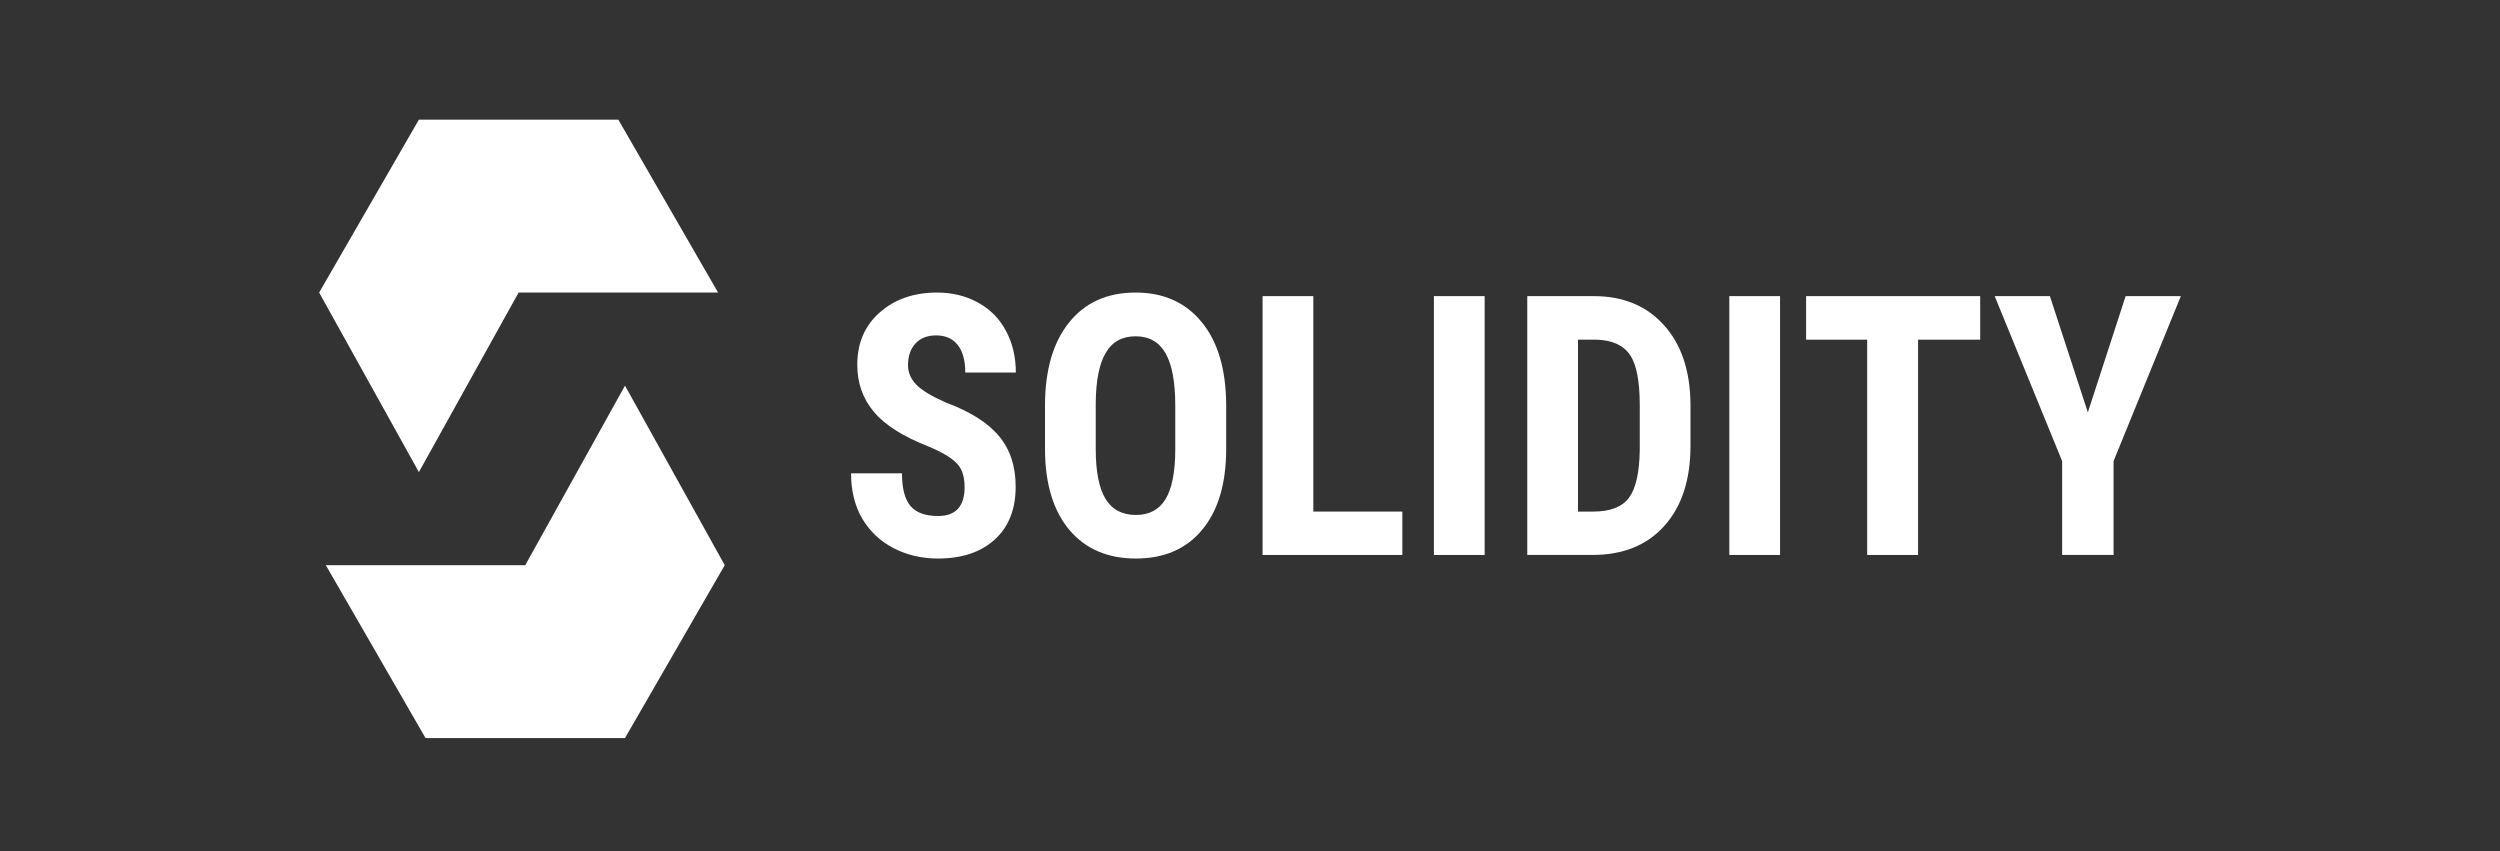
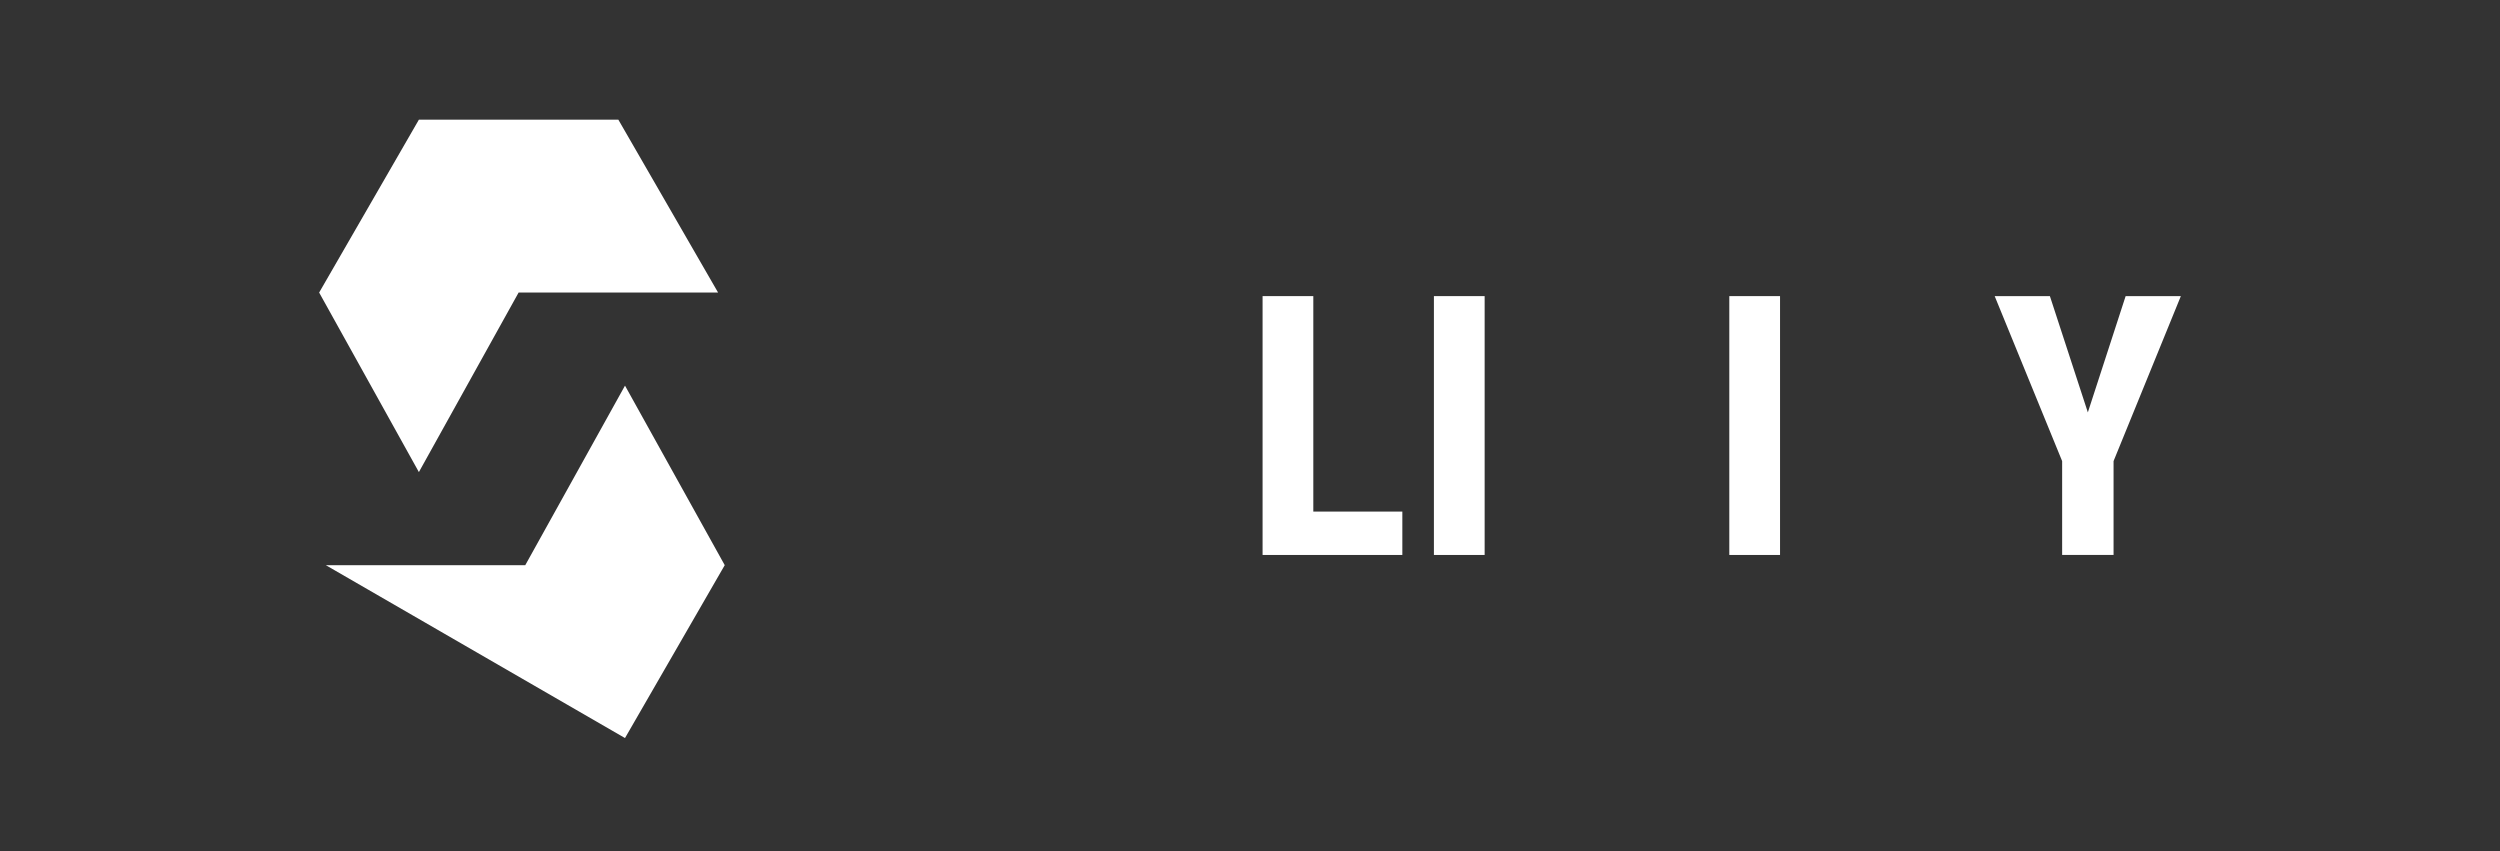
<svg xmlns="http://www.w3.org/2000/svg" width="188" height="64" viewBox="0 0 188 64" fill="none">
  <rect x="0" y="0" width="188" height="64" fill="#333333" stroke="none" />
-   <path d="M72.538 36.626C72.538 35.833 72.339 35.236 71.941 34.835C71.552 34.425 70.838 34.001 69.8 33.565C67.906 32.825 66.543 31.96 65.713 30.971C64.882 29.973 64.467 28.796 64.467 27.442C64.467 25.802 65.029 24.487 66.154 23.498C67.287 22.5 68.723 22 70.462 22C71.621 22 72.654 22.255 73.563 22.762C74.471 23.262 75.167 23.97 75.652 24.888C76.145 25.806 76.391 26.849 76.391 28.017H72.59C72.59 27.107 72.399 26.417 72.019 25.944C71.647 25.463 71.106 25.222 70.397 25.222C69.731 25.222 69.212 25.427 68.84 25.837C68.468 26.238 68.282 26.782 68.282 27.468C68.282 28.003 68.489 28.489 68.905 28.926C69.32 29.353 70.055 29.799 71.11 30.262C72.953 30.949 74.289 31.791 75.12 32.789C75.959 33.788 76.378 35.057 76.378 36.599C76.378 38.293 75.855 39.616 74.808 40.57C73.762 41.524 72.339 42.001 70.54 42.001C69.32 42.001 68.208 41.742 67.205 41.225C66.201 40.708 65.414 39.968 64.843 39.006C64.281 38.043 64 36.907 64 35.597H67.828C67.828 36.72 68.04 37.535 68.463 38.043C68.887 38.551 69.579 38.805 70.54 38.805C71.872 38.805 72.538 38.079 72.538 36.626Z" fill="white" />
-   <path d="M92.208 33.752C92.208 36.363 91.607 38.391 90.405 39.835C89.211 41.279 87.55 42.001 85.422 42.001C83.303 42.001 81.638 41.288 80.427 39.861C79.216 38.426 78.601 36.421 78.584 33.845V30.517C78.584 27.843 79.185 25.757 80.388 24.26C81.59 22.754 83.26 22 85.396 22C87.498 22 89.155 22.74 90.366 24.22C91.577 25.69 92.191 27.758 92.208 30.423V33.752ZM88.38 30.49C88.38 28.734 88.138 27.428 87.654 26.573C87.169 25.717 86.417 25.289 85.396 25.289C84.384 25.289 83.636 25.704 83.151 26.533C82.667 27.352 82.416 28.605 82.399 30.289V33.752C82.399 35.454 82.645 36.711 83.138 37.522C83.632 38.324 84.393 38.725 85.422 38.725C86.417 38.725 87.156 38.333 87.641 37.549C88.125 36.755 88.372 35.53 88.38 33.872V30.49Z" fill="white" />
  <path d="M98.761 38.471H105.456V41.733H94.946V22.268H98.761V38.471Z" fill="white" />
  <path d="M111.645 41.733H107.83V22.268H111.645V41.733Z" fill="white" />
-   <path d="M114.85 41.733V22.268H119.845C122.051 22.268 123.807 22.99 125.113 24.434C126.428 25.878 127.098 27.856 127.124 30.369V33.525C127.124 36.083 126.467 38.092 125.152 39.554C123.846 41.007 122.042 41.733 119.742 41.733H114.85ZM118.665 25.543V38.471H119.806C121.078 38.471 121.973 38.128 122.492 37.442C123.011 36.746 123.284 35.552 123.31 33.859V30.476C123.31 28.658 123.063 27.393 122.57 26.68C122.077 25.958 121.238 25.579 120.053 25.543H118.665Z" fill="white" />
  <path d="M133.859 41.733H130.044V22.268H133.859V41.733Z" fill="white" />
-   <path d="M148.91 25.543H144.239V41.733H140.411V25.543H135.818V22.268H148.91V25.543Z" fill="white" />
  <path d="M157.006 31.011L159.848 22.268H164L158.94 34.674V41.733H155.073V34.674L150 22.268H154.152L157.006 31.011Z" fill="white" />
  <path d="M24 22L31.5 35.501L39 22H54L46.5 9H31.5L24 22Z" fill="white" />
-   <path d="M54.5 42.501L47 29L39.5 42.501L24.5 42.501L32 55.501L47 55.501L54.5 42.501Z" fill="white" />
+   <path d="M54.5 42.501L47 29L39.5 42.501L24.5 42.501L47 55.501L54.5 42.501Z" fill="white" />
</svg>